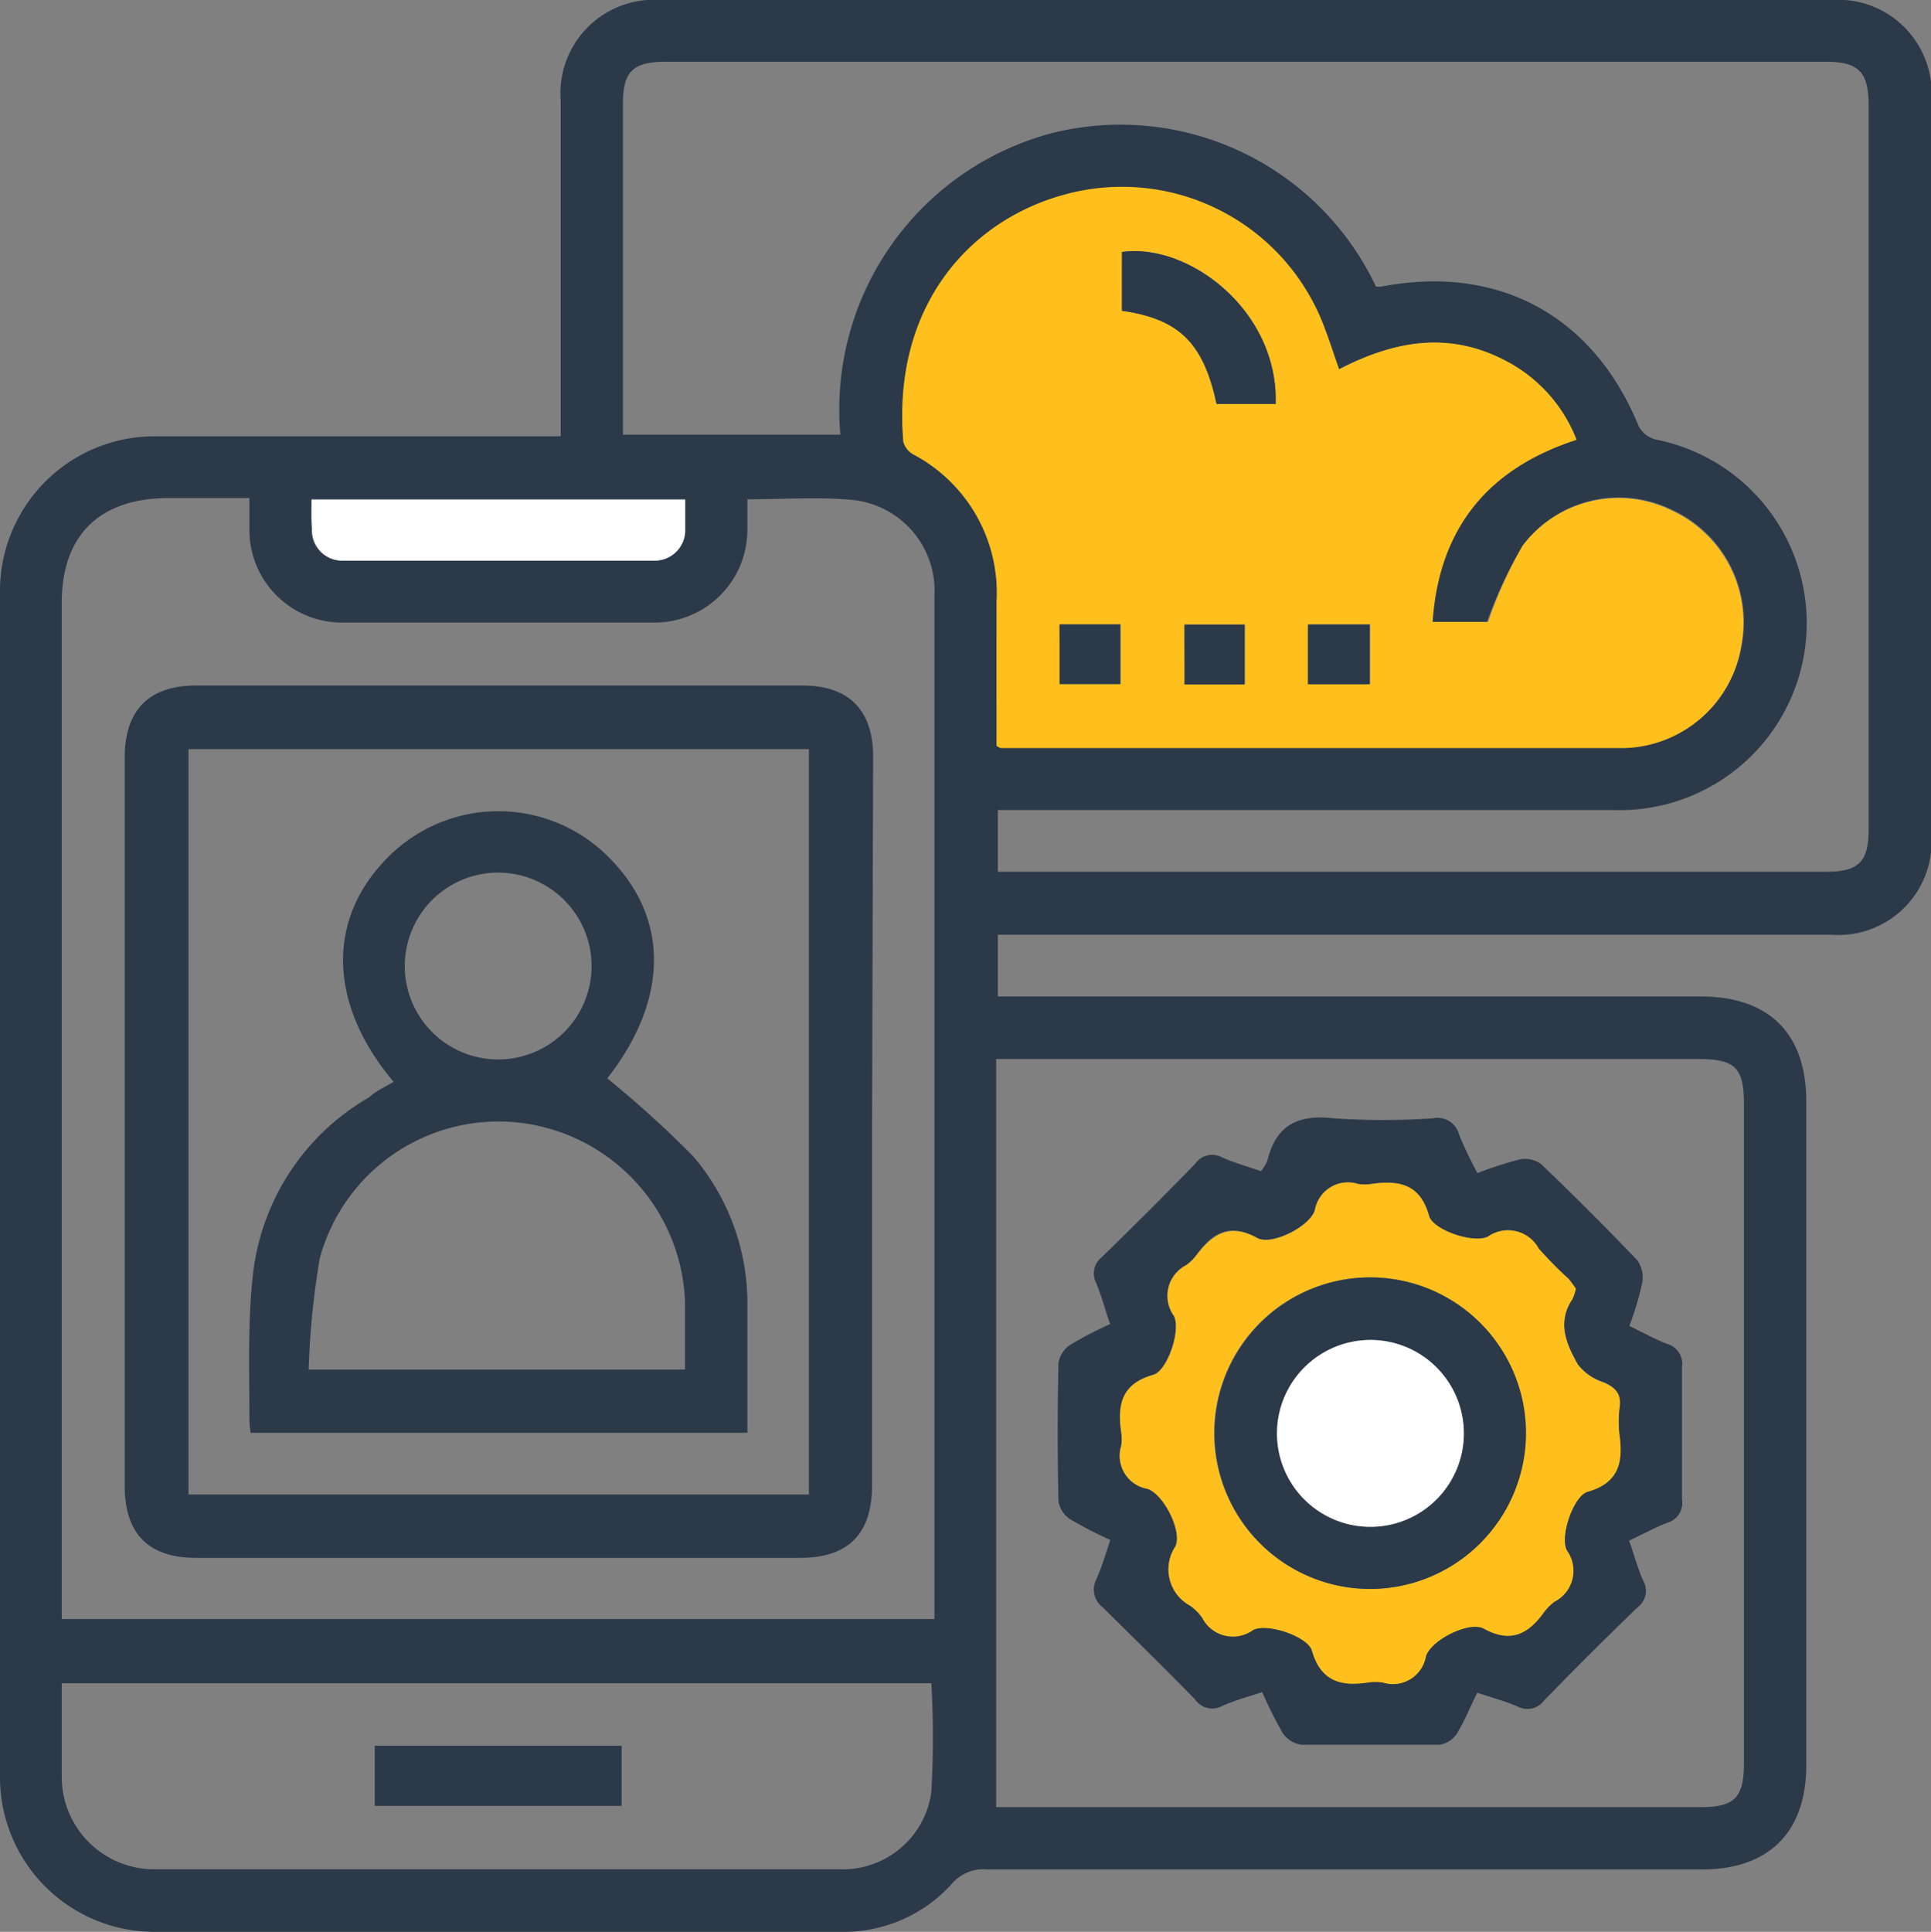
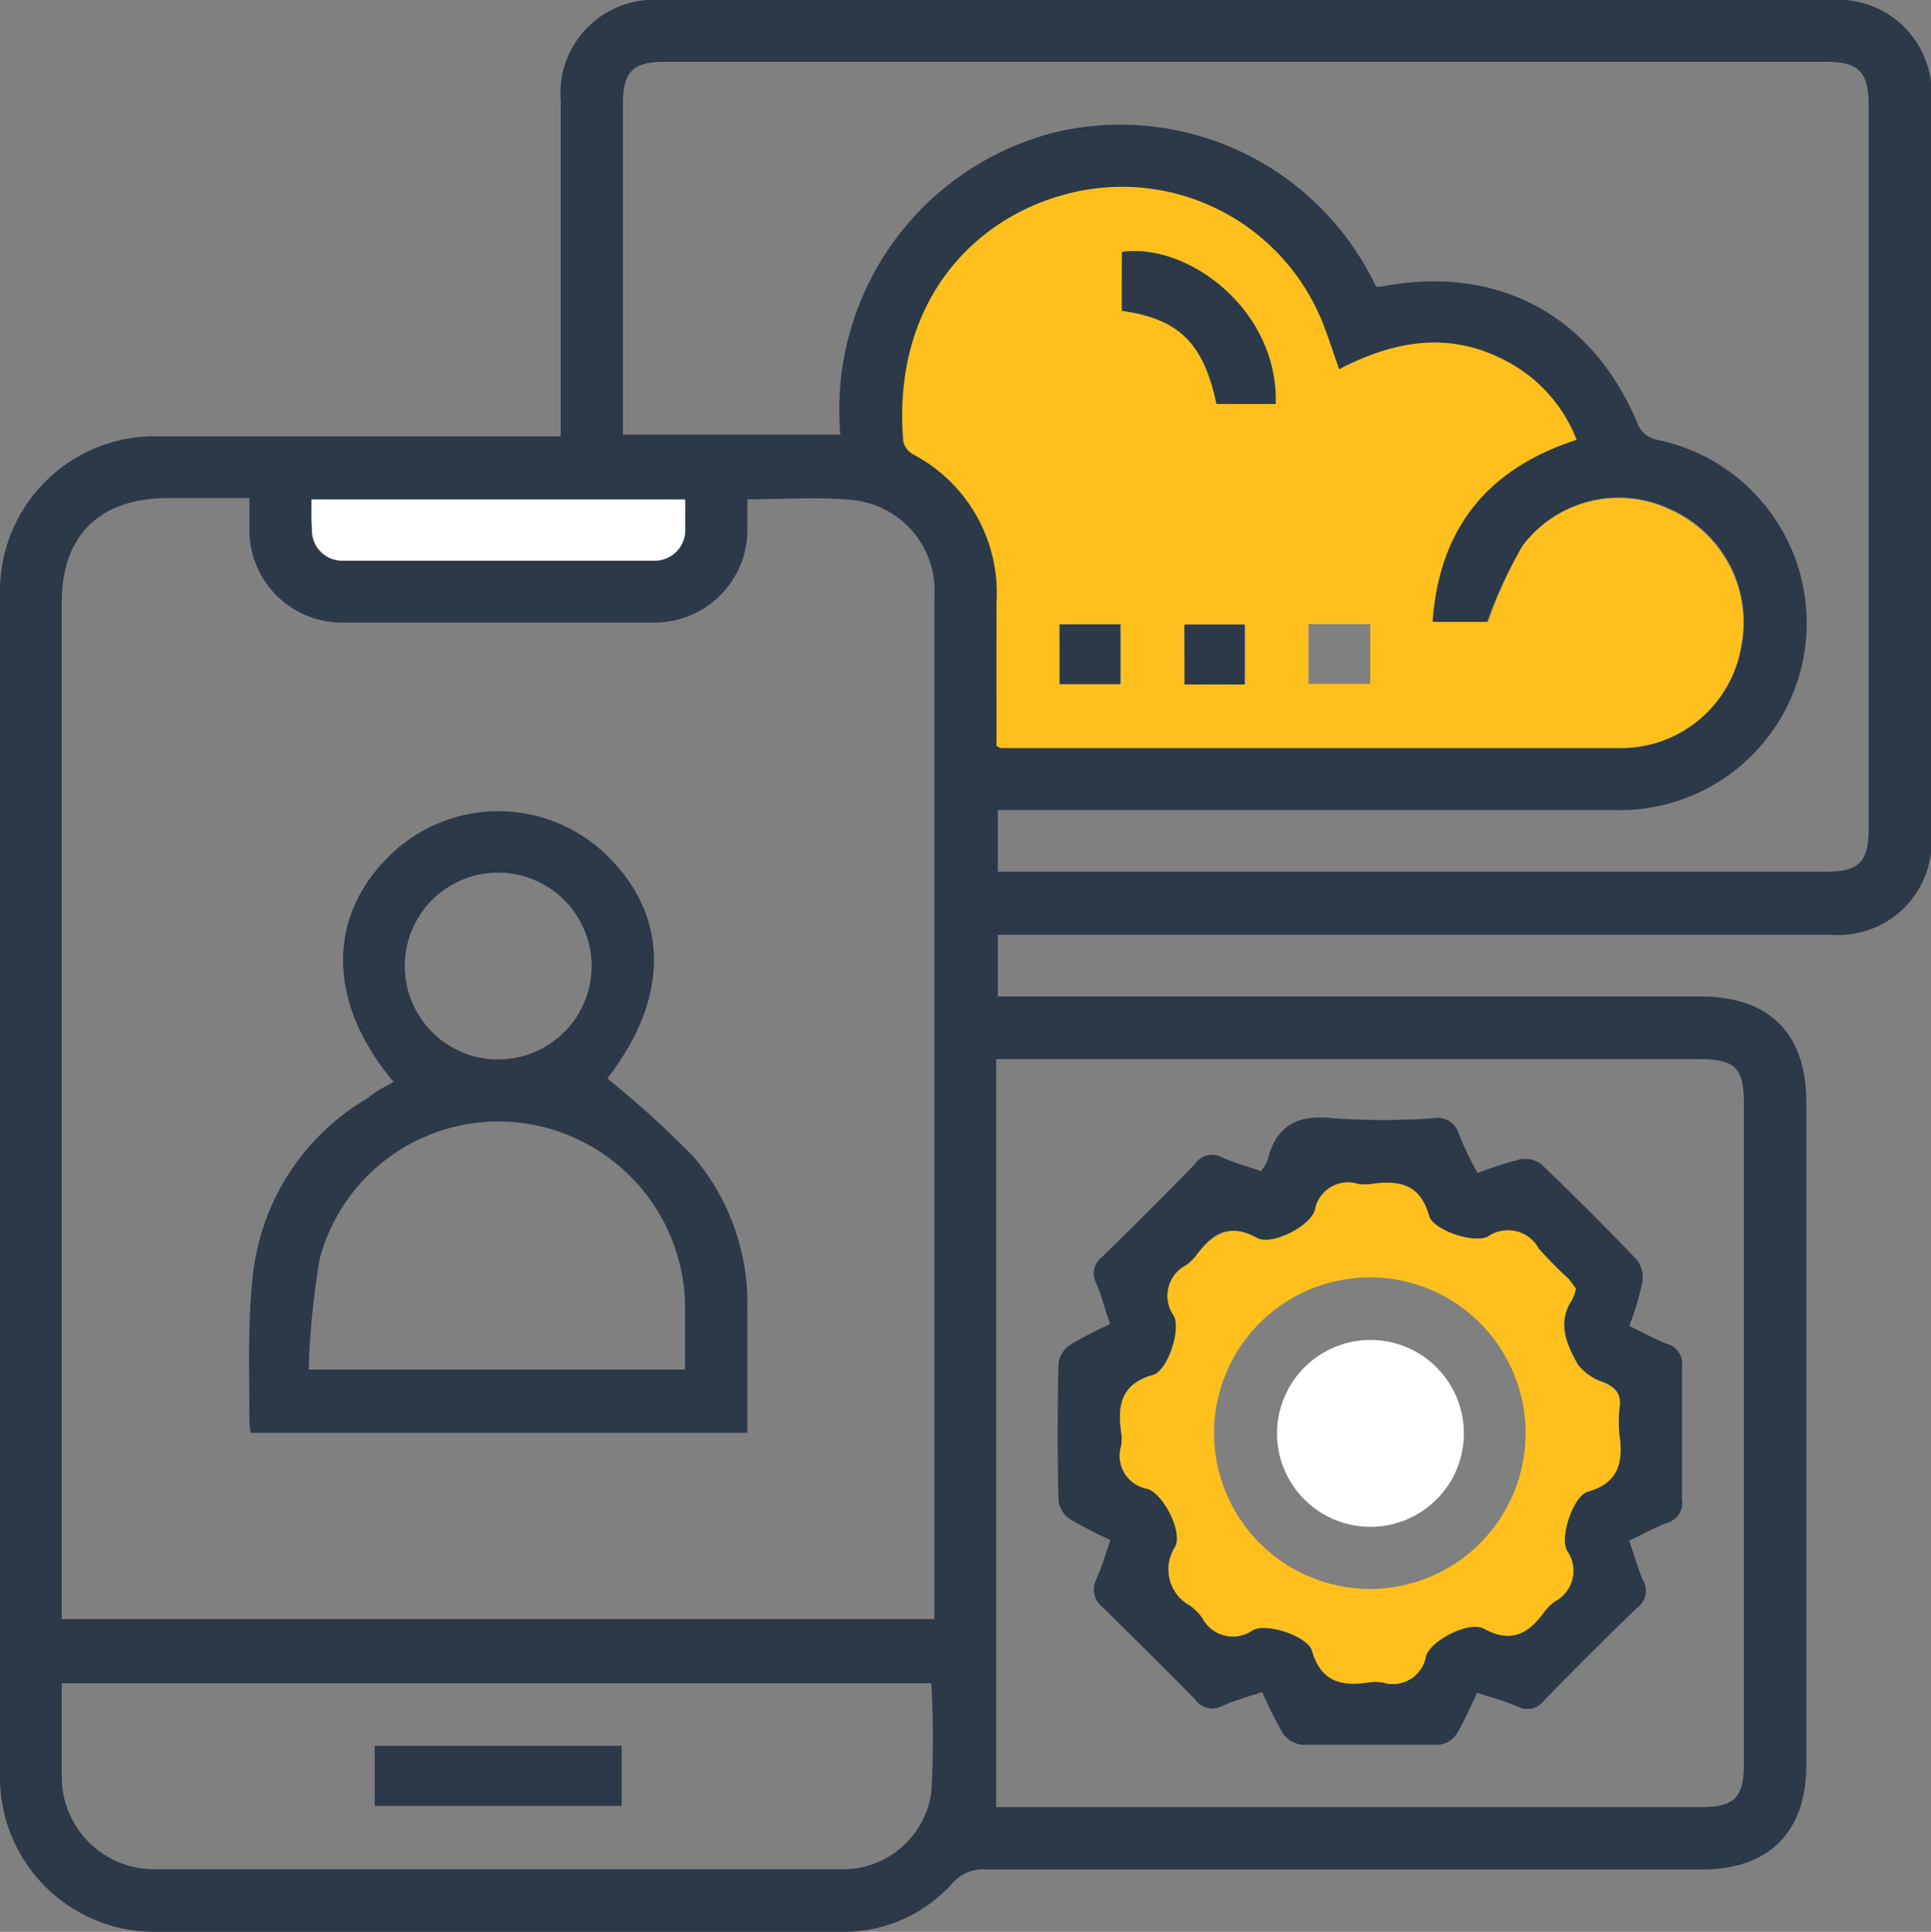
<svg xmlns="http://www.w3.org/2000/svg" viewBox="0 0 93.84 93.87">
  <rect x="0" y="0" width="93.84" height="93.87" fill="#808080" stroke="none" />
  <g id="Layer_2" data-name="Layer 2">
    <g id="Layer_1-2" data-name="Layer 1">
      <path d="M27.25,21.2V20.07c0-5.05,0-10.1,0-15.14A4.55,4.55,0,0,1,32.12,0H89a4.54,4.54,0,0,1,4.86,4.85q0,17.88,0,35.76A4.53,4.53,0,0,1,89,45.42H48.49v3H82.63c3.35,0,5.15,1.79,5.15,5.13V85.75c0,3.28-1.81,5.09-5.09,5.09q-17.35,0-34.71,0a2,2,0,0,0-1.72.69,7.07,7.07,0,0,1-5.39,2.34c-11.1,0-22.2,0-33.29,0A7.51,7.51,0,0,1,0,86.27Q0,57.56,0,28.83A7.52,7.52,0,0,1,7.63,21.2c6.15,0,12.29,0,18.44,0Zm39.62-7.27h.24c5.7-1.11,10.33,1.41,12.52,6.77a1.29,1.29,0,0,0,.85.66,9.09,9.09,0,0,1-2.1,18H48.49v3H88.72c1.61,0,2.09-.47,2.09-2.08V5.12C90.81,3.5,90.33,3,88.73,3H32.36c-1.61,0-2.09.47-2.09,2.07V20.24c0,.3,0,.6,0,.88H40.84A13.89,13.89,0,0,1,51.23,6.44,13.74,13.74,0,0,1,66.87,13.93ZM48.43,36.24a1.63,1.63,0,0,0,.22.08c10.12,0,20.24,0,30.35,0a5.92,5.92,0,0,0,5.65-5,6,6,0,0,0-3.4-6.55A5.84,5.84,0,0,0,74,26.51a21,21,0,0,0-1.74,3.72h-2.7c.33-4.61,2.75-7.47,7-8.85a7.31,7.31,0,0,0-3.54-3.89c-2.71-1.4-5.35-.9-8,.47-.25-.71-.44-1.31-.66-1.89A10.5,10.5,0,0,0,51.69,9.48c-4.57,1.25-8.34,5.41-7.78,12a1,1,0,0,0,.47.6,7.61,7.61,0,0,1,4.06,7.17C48.41,31.57,48.43,33.89,48.43,36.24Zm-12.11-12c0,.55,0,1,0,1.54a4.51,4.51,0,0,1-4.46,4.47q-7.66,0-15.32,0a4.5,4.5,0,0,1-4.42-4.41c0-.53,0-1.05,0-1.64h-4C4.84,24.23,3,26,3,29.3V78.67H45.41V54.8q0-12.9,0-25.82a4.44,4.44,0,0,0-3.91-4.68C39.82,24.13,38.11,24.26,36.32,24.26ZM48.41,51.48V87.81H82.65c1.65,0,2.1-.46,2.1-2.15v-32c0-1.79-.42-2.2-2.24-2.2H48.41ZM3,81.79c0,1.58,0,3.06,0,4.54a4.49,4.49,0,0,0,4.53,4.5q16.65,0,33.3,0a4.34,4.34,0,0,0,4.43-3.75,46.57,46.57,0,0,0,0-5.29ZM15.14,24.27c0,.51,0,1,0,1.44a1.47,1.47,0,0,0,1.56,1.53q7.51,0,15,0a1.48,1.48,0,0,0,1.57-1.54c0-.46,0-.92,0-1.43Z" style="fill:#2b3949" />
      <path d="M48.43,36.24c0-2.35,0-4.67,0-7a7.61,7.61,0,0,0-4.06-7.17,1,1,0,0,1-.47-.6c-.56-6.58,3.21-10.74,7.78-12a10.5,10.5,0,0,1,12.74,6.59c.22.58.41,1.18.66,1.89,2.62-1.37,5.26-1.87,8-.47a7.31,7.31,0,0,1,3.54,3.89c-4.26,1.38-6.68,4.24-7,8.85h2.7A21,21,0,0,1,74,26.51a5.84,5.84,0,0,1,7.22-1.71,6,6,0,0,1,3.4,6.55,5.92,5.92,0,0,1-5.65,5c-10.11,0-20.23,0-30.35,0A1.63,1.63,0,0,1,48.43,36.24ZM54.52,15.1c2.79.4,4,1.57,4.6,4.53H62c.14-4.56-4.25-7.84-7.47-7.39Zm-3,18.14h2.95v-2.9H51.49Zm6.07,0h2.92V30.35H57.56Zm9-2.91h-3v2.9h3Z" style="fill:#ffc01d" />
      <path d="M15.14,24.27H33.3c0,.51,0,1,0,1.43a1.48,1.48,0,0,1-1.57,1.54q-7.5,0-15,0a1.47,1.47,0,0,1-1.56-1.53C15.12,25.24,15.14,24.78,15.14,24.27Z" style="fill:#fff" />
      <path d="M54.52,15.1V12.24c3.22-.45,7.61,2.83,7.47,7.39H59.12C58.48,16.67,57.31,15.5,54.52,15.1Z" style="fill:#2b3949" />
      <path d="M51.49,33.24v-2.9h2.95v2.9Z" style="fill:#2b3949" />
      <path d="M57.56,33.26V30.35h2.92v2.91Z" style="fill:#2b3949" />
-       <path d="M66.56,30.35v2.9h-3v-2.9Z" style="fill:#2b3949" />
-       <path d="M42.38,54.55v17.6c0,2.39-1.15,3.55-3.52,3.55H9.54q-3.48,0-3.48-3.5V36.81c0-2.31,1.18-3.5,3.47-3.5H39c2.25,0,3.43,1.19,3.43,3.45ZM39.31,36.4H9.16V72.62H39.31Z" style="fill:#2b3949" />
      <path d="M79.18,64.43c.64.31,1.22.63,1.83.87a1,1,0,0,1,.73,1.12c0,2.15,0,4.29,0,6.44A1,1,0,0,1,81,74c-.61.24-1.18.56-1.83.86.24.69.41,1.32.67,1.92a1,1,0,0,1-.27,1.33c-1.54,1.49-3.06,3-4.55,4.54a1,1,0,0,1-1.23.29c-.63-.28-1.3-.45-2-.69-.35.71-.62,1.38-1,2a1.23,1.23,0,0,1-.83.53c-2.24,0-4.48,0-6.72,0a1.35,1.35,0,0,1-.9-.56,19.68,19.68,0,0,1-1-2c-.66.22-1.33.4-1.94.67a1,1,0,0,1-1.32-.31c-1.47-1.51-3-3-4.48-4.47a1.09,1.09,0,0,1-.31-1.4c.26-.57.43-1.18.67-1.88a20.64,20.64,0,0,1-1.94-1,1.29,1.29,0,0,1-.58-.89q-.08-3.34,0-6.71a1.29,1.29,0,0,1,.58-.89,18.27,18.27,0,0,1,1.93-1c-.24-.68-.41-1.35-.68-2a1,1,0,0,1,.26-1.24c1.54-1.5,3.05-3,4.55-4.55a1,1,0,0,1,1.31-.31c.6.27,1.24.44,1.89.67a2.24,2.24,0,0,0,.31-.51c.42-1.73,1.48-2.26,3.23-2.06a35.23,35.23,0,0,0,4.82,0,1.08,1.08,0,0,1,1.27.8A18.43,18.43,0,0,0,71.8,57a18.66,18.66,0,0,1,2.09-.67,1.34,1.34,0,0,1,1,.23q2.4,2.3,4.68,4.68a1.46,1.46,0,0,1,.23,1.13A14.82,14.82,0,0,1,79.18,64.43Zm-2.6-1.81a5.64,5.64,0,0,0-.35-.46,20.36,20.36,0,0,1-1.46-1.48,1.7,1.7,0,0,0-2.46-.59c-.69.36-2.68-.32-2.87-1C69,57.55,68,57.34,66.65,57.53a2.09,2.09,0,0,1-.66,0,1.63,1.63,0,0,0-2.1,1.28c-.27.81-2.12,1.72-2.8,1.34-1.31-.73-2.15-.26-2.92.79a2.42,2.42,0,0,1-.53.53,1.67,1.67,0,0,0-.6,2.46c.36.68-.31,2.67-1,2.87-1.53.43-1.75,1.46-1.56,2.79a2.09,2.09,0,0,1,0,.66,1.63,1.63,0,0,0,1.29,2.09c.81.29,1.71,2.13,1.33,2.82A2,2,0,0,0,57.82,78a2.44,2.44,0,0,1,.6.6,1.67,1.67,0,0,0,2.46.59c.68-.36,2.67.32,2.87,1,.42,1.47,1.38,1.75,2.7,1.55a2.36,2.36,0,0,1,.75,0,1.63,1.63,0,0,0,2.09-1.29c.28-.81,2.12-1.71,2.81-1.33,1.31.72,2.16.26,2.92-.79a2.42,2.42,0,0,1,.53-.53,1.68,1.68,0,0,0,.59-2.47c-.36-.68.33-2.66,1-2.86,1.47-.41,1.74-1.38,1.56-2.7a5.55,5.55,0,0,1,0-1.41c.09-.66-.21-.95-.77-1.2a2.6,2.6,0,0,1-1.26-.87c-.55-1-1-2-.27-3.17A2.25,2.25,0,0,0,76.58,62.62Z" style="fill:#2b3949" />
      <path d="M18.21,87.75V84.83h12v2.92Z" style="fill:#2b3949" />
      <path d="M76.58,62.62a2.25,2.25,0,0,1-.17.52c-.77,1.13-.28,2.19.27,3.17a2.6,2.6,0,0,0,1.26.87c.56.25.86.54.77,1.2a5.54,5.54,0,0,0,0,1.41c.18,1.32-.09,2.29-1.56,2.7-.68.2-1.37,2.18-1,2.86a1.68,1.68,0,0,1-.59,2.47,2.42,2.42,0,0,0-.53.53c-.76,1.05-1.61,1.51-2.92.79-.69-.38-2.53.52-2.81,1.33a1.63,1.63,0,0,1-2.09,1.29,2.36,2.36,0,0,0-.75,0c-1.32.2-2.28-.08-2.7-1.55-.2-.69-2.19-1.37-2.87-1a1.67,1.67,0,0,1-2.46-.59,2.44,2.44,0,0,0-.6-.6,2,2,0,0,1-.72-2.85c.38-.69-.52-2.53-1.33-2.82a1.63,1.63,0,0,1-1.29-2.09,2.09,2.09,0,0,0,0-.66c-.19-1.33,0-2.36,1.56-2.79.69-.2,1.36-2.19,1-2.87a1.67,1.67,0,0,1,.6-2.46,2.42,2.42,0,0,0,.53-.53c.77-1,1.61-1.52,2.92-.79.68.38,2.53-.53,2.8-1.34A1.63,1.63,0,0,1,66,57.53a2.09,2.09,0,0,0,.66,0c1.33-.19,2.36,0,2.79,1.55.19.69,2.18,1.37,2.87,1a1.7,1.7,0,0,1,2.46.59,20.36,20.36,0,0,0,1.46,1.48A5.64,5.64,0,0,1,76.58,62.62Zm-10,14.59A7.57,7.57,0,1,0,59,69.55,7.59,7.59,0,0,0,66.53,77.21Z" style="fill:#ffc01d" />
      <path d="M19.13,52.57c-3.22-3.82-3.27-8-.19-11a7.55,7.55,0,0,1,10.3-.24c3.32,3,3.36,7.12.27,11.07a50.2,50.2,0,0,1,4.17,3.78,11,11,0,0,1,2.64,7.31c0,2,0,4,0,6.13H12.18a4.65,4.65,0,0,1-.06-.68c0-2.36-.09-4.74.18-7.08a11.4,11.4,0,0,1,5.62-8.53C18.29,53,18.68,52.83,19.13,52.57ZM15,66.55H33.29c0-1.14,0-2.21,0-3.28a9.1,9.1,0,0,0-8.16-8.73,9,9,0,0,0-9.59,6.6A39,39,0,0,0,15,66.55ZM24.22,42.4A4.54,4.54,0,1,0,28.75,47,4.55,4.55,0,0,0,24.22,42.4Z" style="fill:#2b3949" />
-       <path d="M66.53,77.21a7.57,7.57,0,1,1,7.63-7.52A7.59,7.59,0,0,1,66.53,77.21Zm.07-12.1a4.54,4.54,0,1,0,4.53,4.58A4.54,4.54,0,0,0,66.6,65.11Z" style="fill:#2b3949" />
      <path d="M66.6,65.11a4.54,4.54,0,1,1-4.54,4.48A4.55,4.55,0,0,1,66.6,65.11Z" style="fill:#fff" />
    </g>
  </g>
</svg>